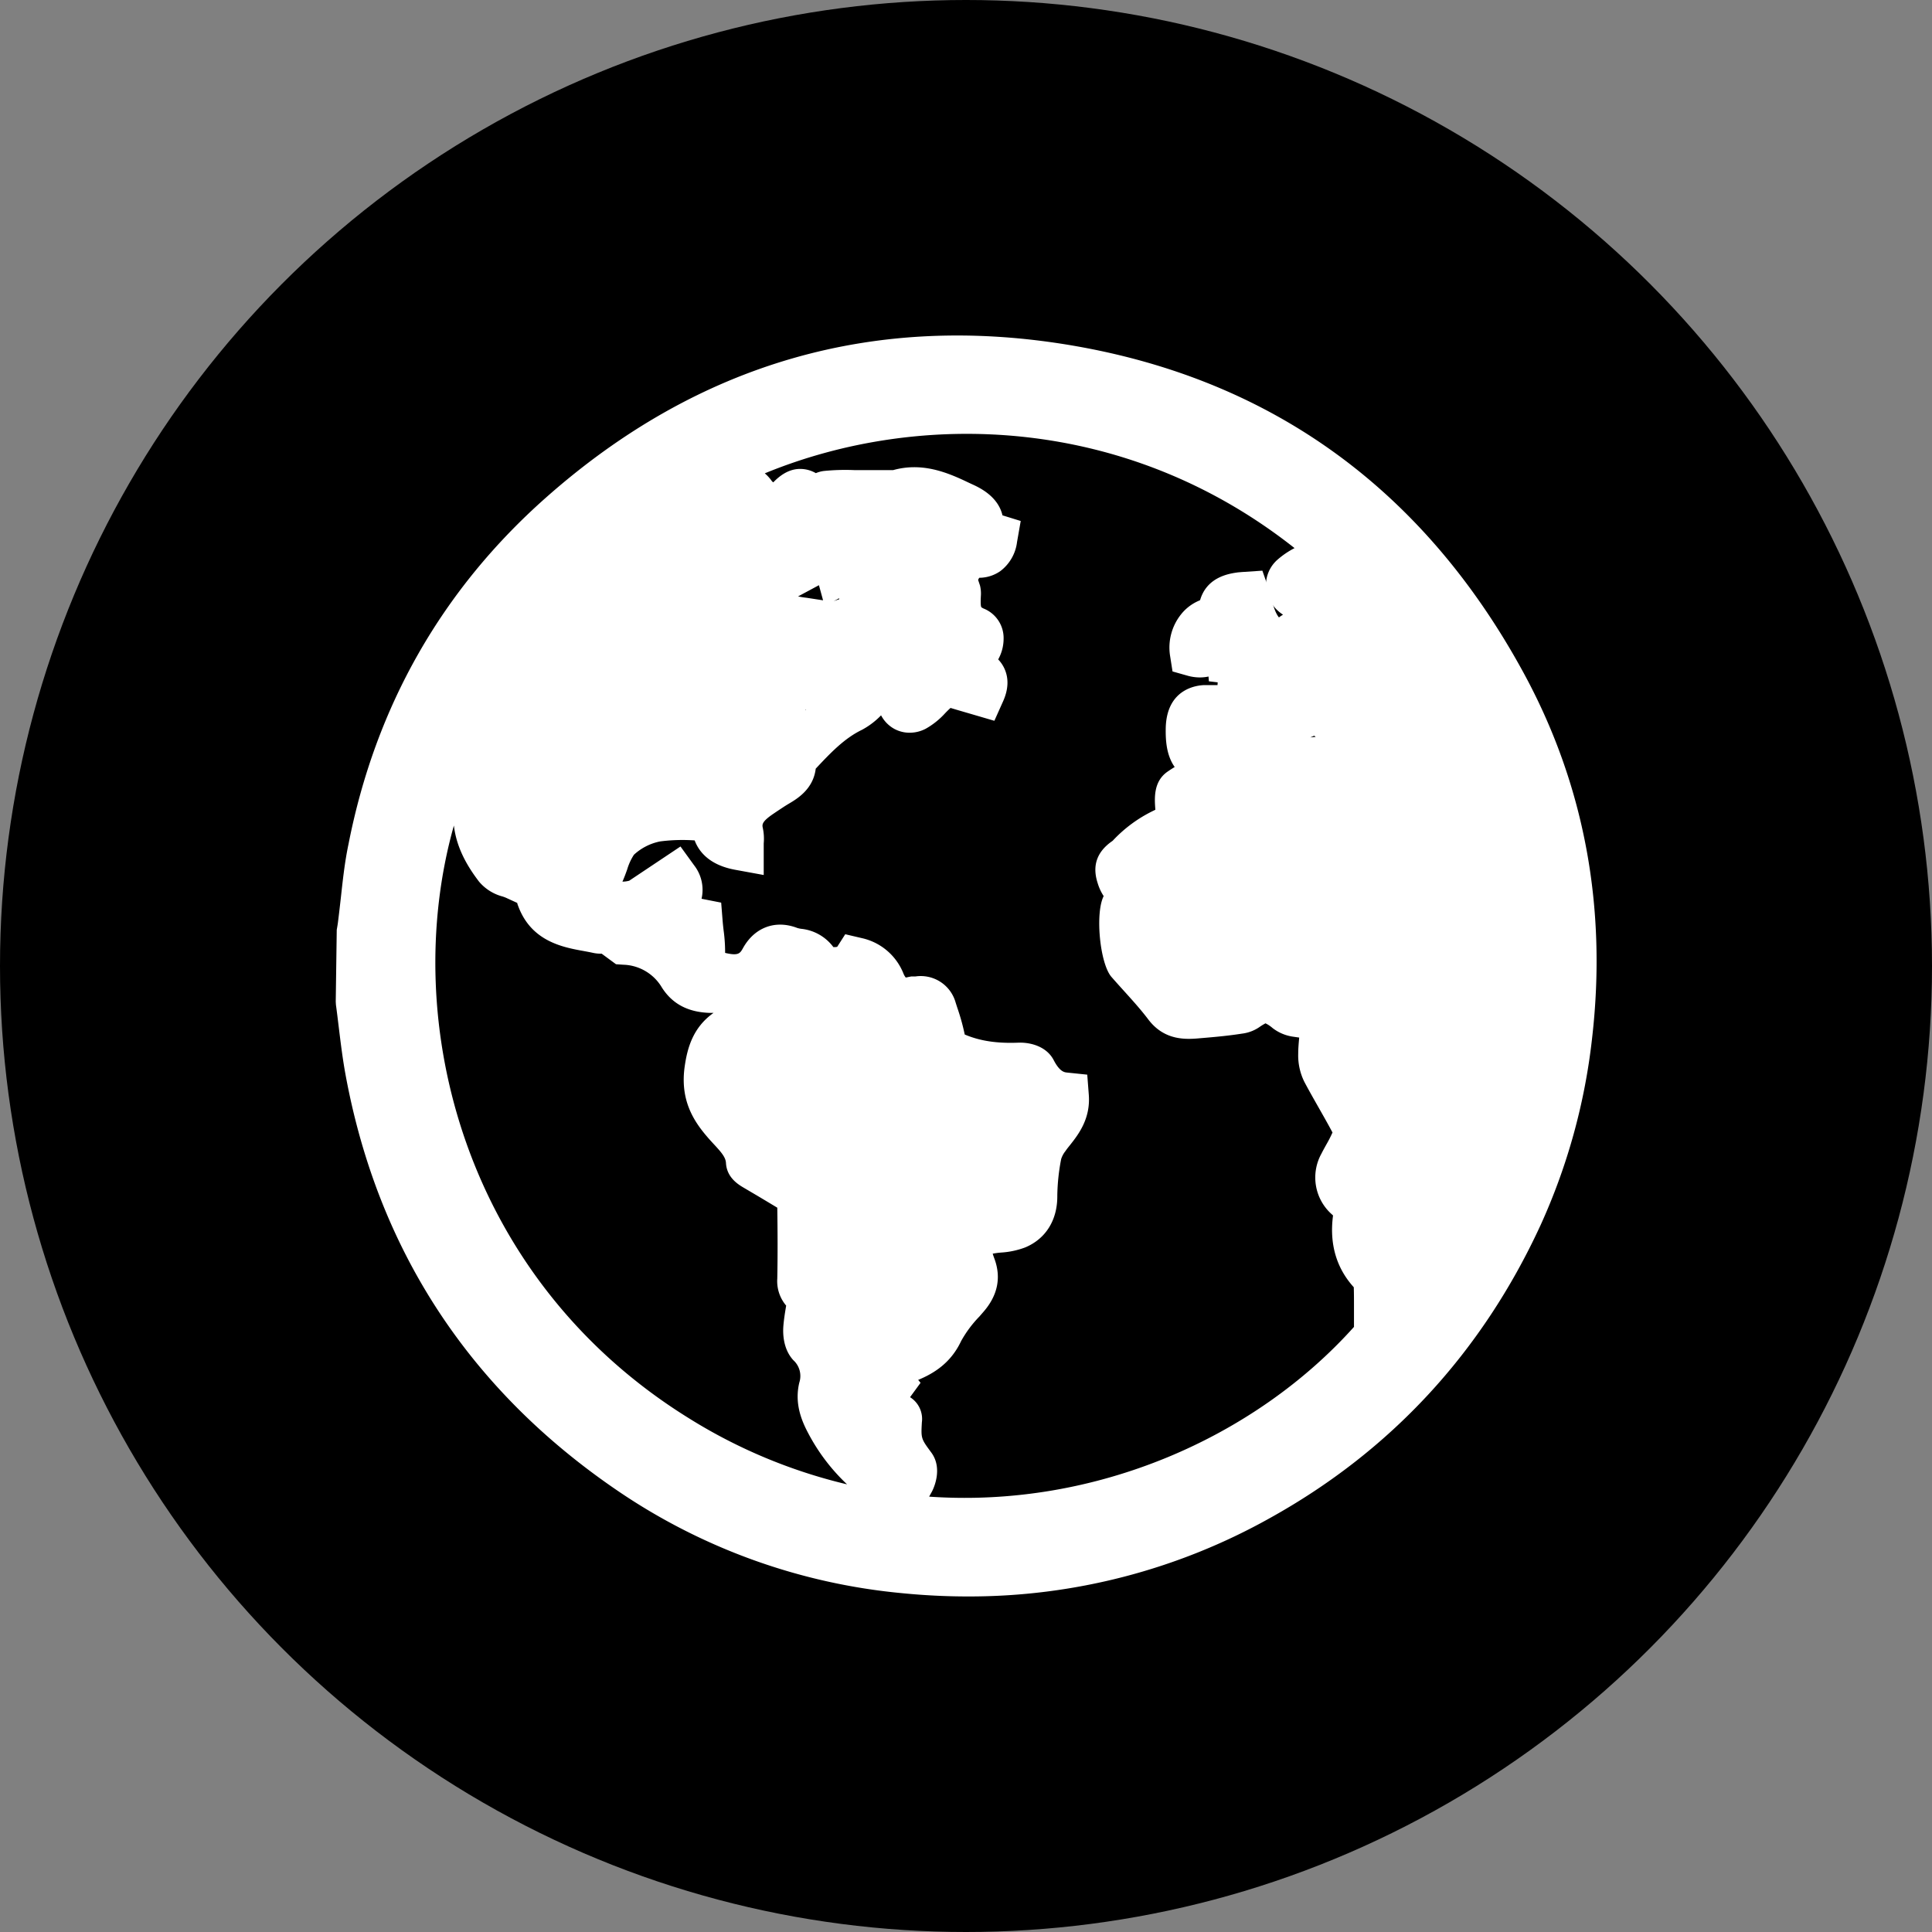
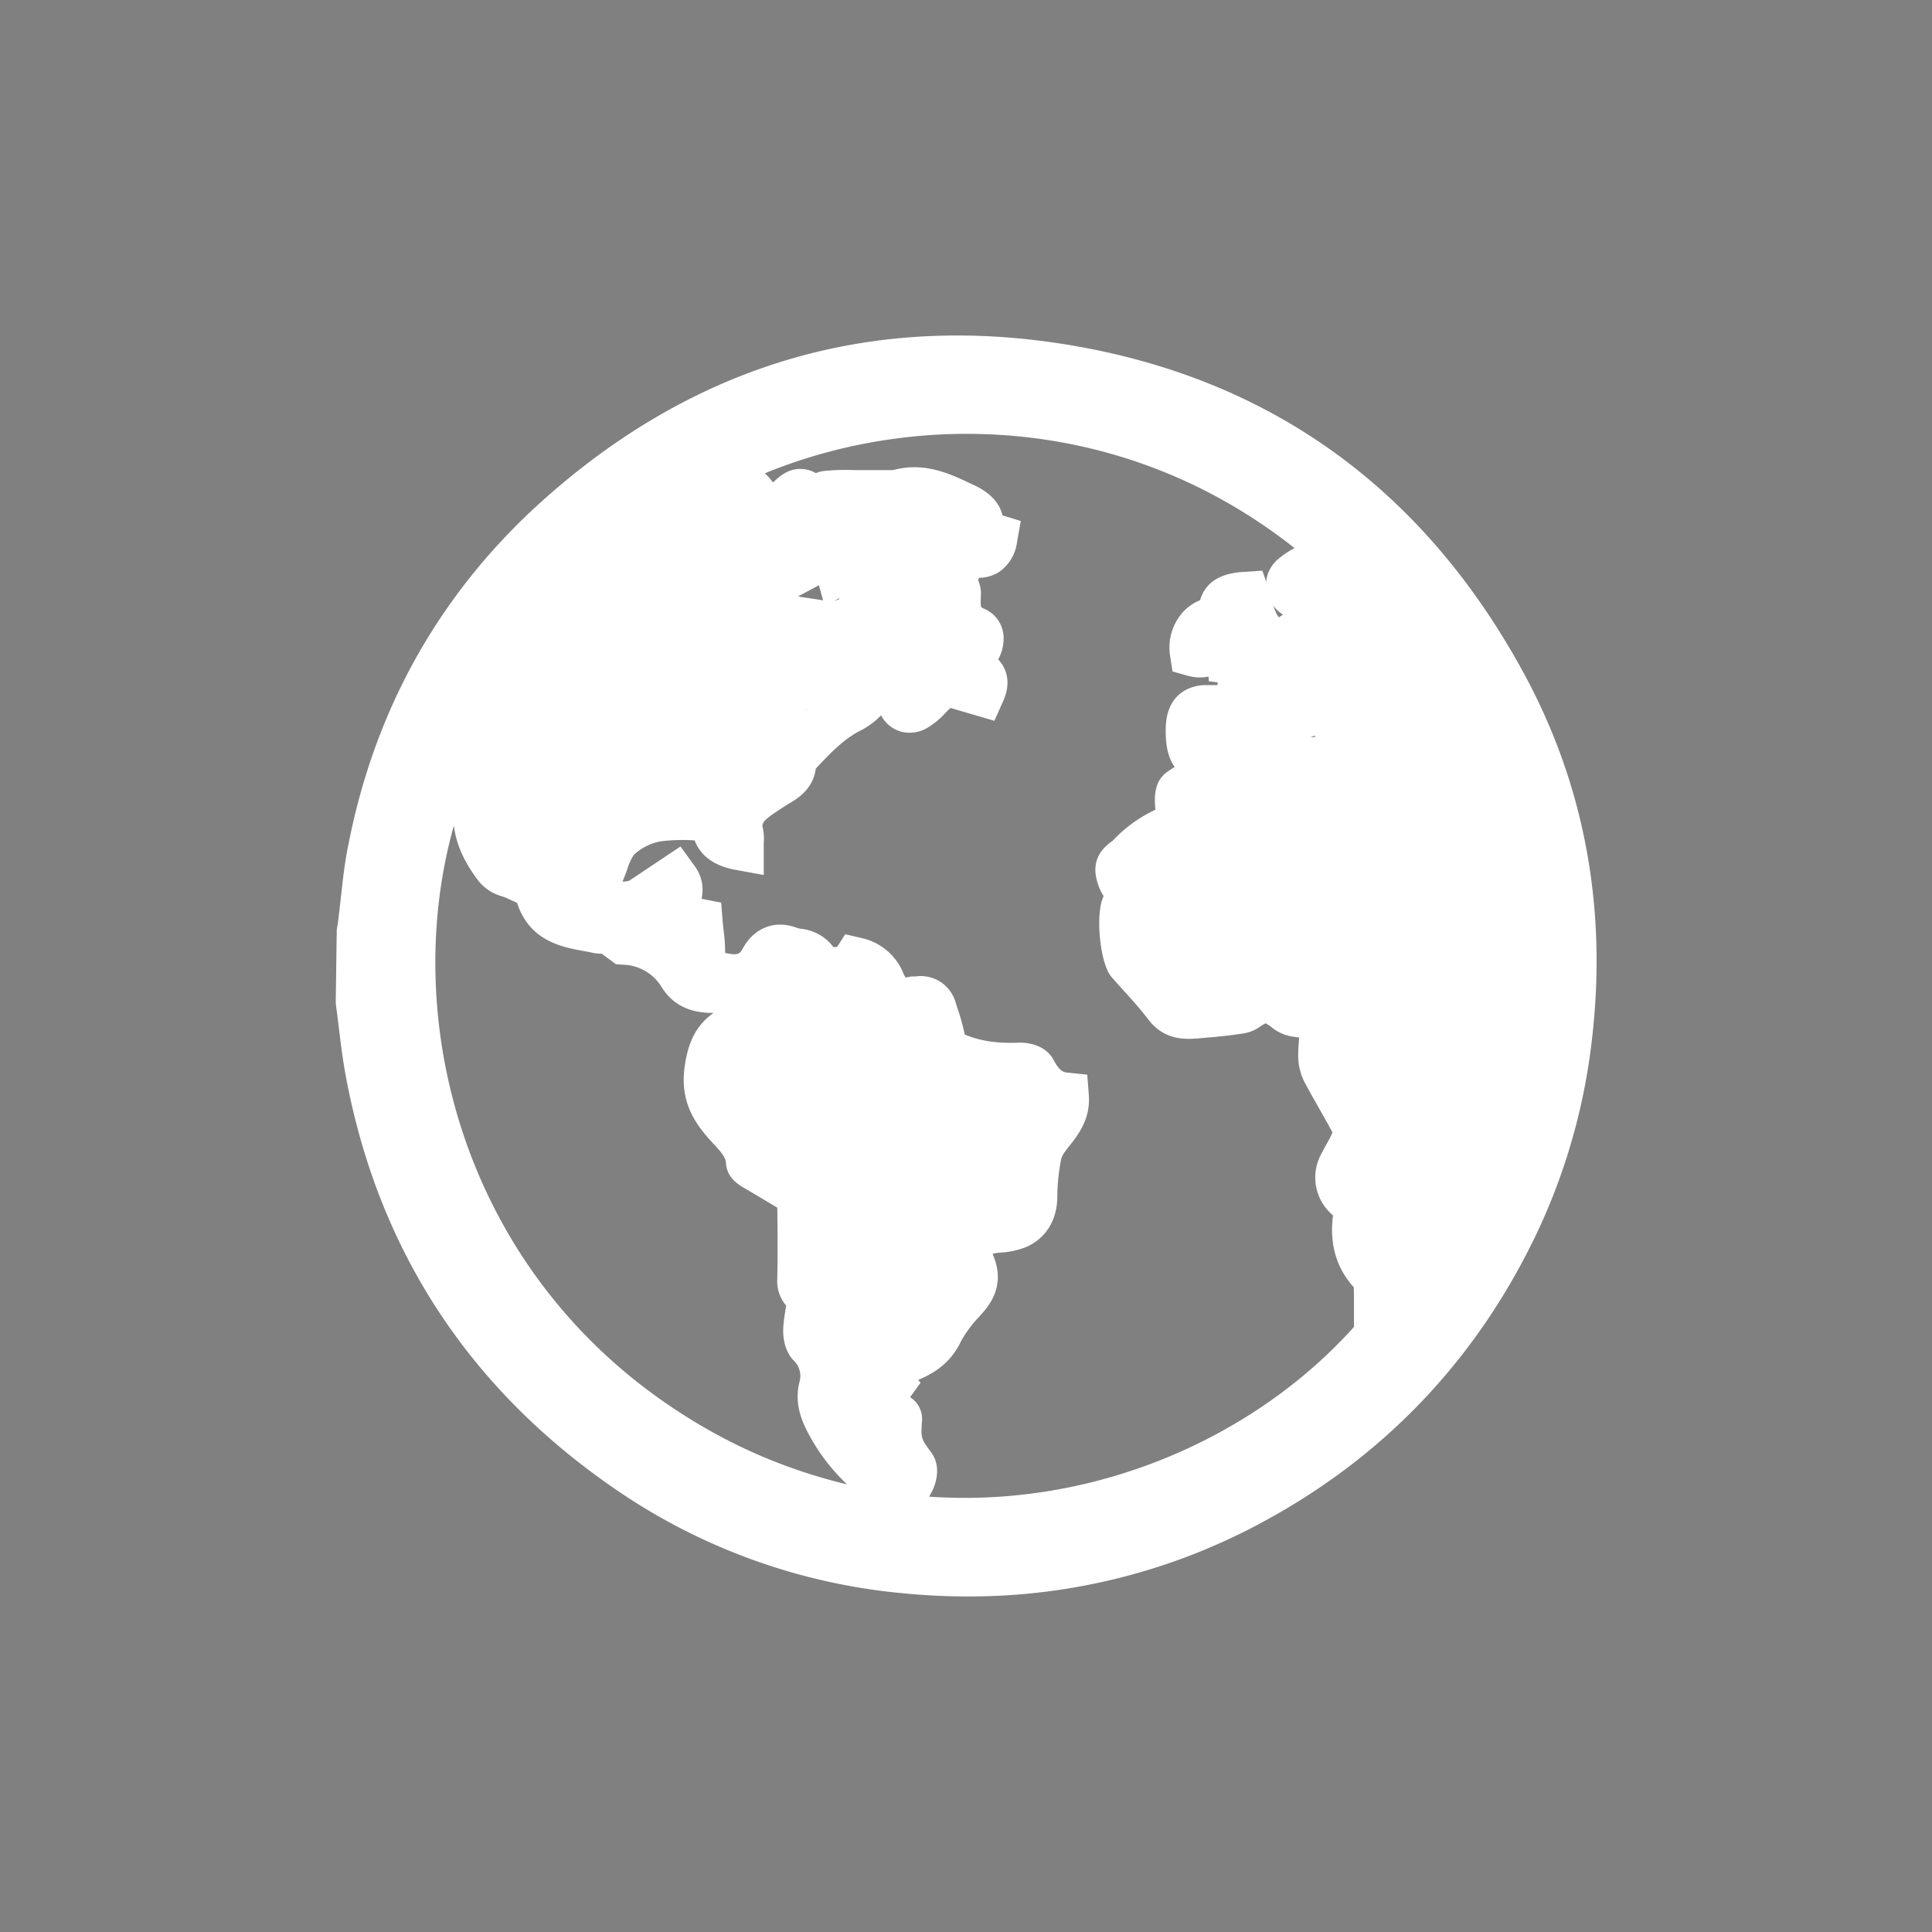
<svg xmlns="http://www.w3.org/2000/svg" data-name="Layer 1" id="Layer_1" viewBox="0 0 500 500">
  <rect x="0" y="0" width="500" height="500" fill="#808080" stroke="none" />
  <defs>
    <style>.cls-3{fill:#fff;}</style>
  </defs>
  <title />
-   <circle fill="#000" id="svg-web" cx="250" cy="250" r="250" />
  <path class="cls-3" d="M388.76,177.14c-24.31-44.69-61.58-72.78-112-81.49-49.61-8.58-93.78,4.48-131.44,37.83-26,23-42.37,52-49.09,86.2-1.29,6.59-1.78,13.33-2.65,20-.13,1-.33,2-.49,3v16.55c.8,5.94,1.36,11.93,2.44,17.81,8.1,44,30.89,78.51,67.79,103.63A150.1,150.1,0,0,0,234,406.09c32.37,3.2,63-2.9,91.52-18.71,30.44-16.88,52.85-41.33,67.4-72.93a152.06,152.06,0,0,0,12.79-46.39C409.47,236,404.13,205.4,388.76,177.14Zm-9.84,8,3,6.42-3.81.3v-6.54ZM350,160.85c4.29-1.31,6.07-4,4.7-8.72l.87,0,6.24,7c-1.1,3-2.62,5.18-6.37,4.49-1.58-.29-3.25,0-4.87-.14a2,2,0,0,1-1.48-1.1A1.81,1.81,0,0,1,350,160.85Zm-184.15-20,7.94-1.5c.52,4.36-.71,5-7.87,4.3a7.31,7.31,0,0,1-.26-1.31A9.36,9.36,0,0,1,165.83,140.82Zm8.45,7.23c-.31.82-.56,2.31-.94,2.34-2.36.22-4.75.11-7.13.11l-.14-1.29,7.46-1.91Zm198.52,59.86c-4.66-3.71-5.35-3.71-11.38-2.24l-.28,4.27-17.51-5.32v-8.11c-7,1.38-14-.08-20.51,3.5-2.2,1.22-5.68-.15-8.34.55a29.14,29.14,0,0,0-9.14,4.25c-.92.65-.51,3.45-.39,5.25.16,2.64-1.09,3.93-4.24,5.41a27.28,27.28,0,0,0-8.35,6.25c-1.28,1.37-3.72,1.76-2.83,4.48s.66,2.63,3.79,3.16c-.24,1.89.46,4.09-2.12,5.08a1,1,0,0,0-.44.38c-1,1.64-.07,12.35,1.25,13.86,3.29,3.77,6.8,7.36,9.81,11.34,2.4,3.19,5.45,2.62,8.78,2.35s6.43-.57,9.61-1.07a4.28,4.28,0,0,0,1.79-.61c4.22-2.95,6.78-2.86,10.94.49a5.32,5.32,0,0,0,2.46.94c2.3.36,4.62.57,7.3.88-.29,3.36-.69,6.56-.79,9.78a9,9,0,0,0,.88,4.29c2.47,4.69,5.26,9.21,7.7,13.91a5.22,5.22,0,0,1,.07,3.82,69.69,69.69,0,0,1-3.31,6.54,6.55,6.55,0,0,0,1.32,8.28,6,6,0,0,1,2.3,5.61c-.74,5.43.39,10.24,4.37,14.28a5.58,5.58,0,0,1,1,3.35c.15,2.43,0,4.87,0,7.41l4.18.33c-38.7,50.17-118.66,73.25-185.68,31.83-70.21-43.4-81.23-125.56-57.28-178.07a17.22,17.22,0,0,1,0,2.25c-.6,3.57.45,6,4.2,7.13.79.23,1.3,1.7,1.75,2.68a3.32,3.32,0,0,1,0,1.82c-1.11,6.25,1.53,11.39,5.08,16.08,1,1.26,3.15,1.58,4.77,2.34l1.1-.84c-.49-1.69-.59-3.66-1.55-5-3-4.29-5.2-8.73-4.7-14.37l2.34-.21c.26.29.5.43.51.58.21,6.93,4,12.23,7.93,17.46,1,1.33,1.42,2.44.45,4.11a4.83,4.83,0,0,0,.09,3.45c2.42,7.34,9.22,7.35,15.1,8.67,1.31.29,2.89-.79,4.37-1.09a5.11,5.11,0,0,1,1.85.43l-.26,3.05c.35.22.59.5.85.52a18.15,18.15,0,0,1,14.81,8.81c1.71,2.67,4.12,3.53,7.2,3.65,6.91.26,7,.37,7.39,7.24a4.28,4.28,0,0,1-1.64,3.37c-4.2,2.33-5.45,5.59-6.15,10.42-.82,5.7,1,9.35,4.38,13.27,2.65,3.08,6.1,5.85,6.36,10.51,0,.51,1,1,1.65,1.42,3.54,2.12,7.17,4.11,10.62,6.37.69.46,1,1.92,1,2.93.09,6.54.12,13.08,0,19.61,0,2,.35,3.42,3,3.51-.53,3.2-1.17,6.16-1.43,9.16-.12,1.35.09,3.19.92,4.09a11.7,11.7,0,0,1,3,11.47c-.74,3.1.23,5.85,1.74,8.69a44,44,0,0,0,11.08,13.61c3.17,2.6,6.58,1.35,9.9,1.54.16,0,1-2.52.57-3.13-4.17-5.66-4.23-5.61-3.88-12.18,0-.4,0-.81,0-.78L226,364l4.28-5.88a8.56,8.56,0,0,0-.86-1c-1.06-.71-2.12-1.41-3.19-2.11a40.16,40.16,0,0,1,3.73-1.75c5.12-1.81,10.39-3.05,13.1-8.84,1.57-3.34,4.3-6.19,6.76-9,2-2.28,2.75-4.44,1.65-7.43-.93-2.53-1.85-5.41.53-7.75a7.38,7.38,0,0,1,3.37-1.79c2.48-.57,5.22-.37,7.52-1.32,3.1-1.28,4.5-3.93,4.46-7.56a58.52,58.52,0,0,1,1.11-10.64,12,12,0,0,1,2.14-4.55c2.19-3.13,5.29-5.76,4.92-10.53-4.06-.42-6.57-3-8.44-6.64-.37-.72-2.07-1.11-3.13-1.07-6.18.27-12.15-.36-17.83-3.08a3.7,3.7,0,0,1-2.47-3.27,57,57,0,0,0-2.31-8.38,3.17,3.17,0,0,0-4-2.41c-.39.07-.83-.07-1.22,0-4,.79-6.51-.92-8.1-4.56a9,9,0,0,0-6.43-5.58c-2.06,3.23-8.85,3.48-10.94.14-1.67-2.67-4.39-2.11-6.67-3-2.94-1.13-4.9-.1-6.31,2.4-2.73,4.83-6.57,5.49-11.77,4.25-3.41-.81-4.87-1.75-4.61-5.37.19-2.71-.35-5.47-.58-8.41l-7.9-1.49c.35-3.27,4.56-5.76,1.68-9.74q-4.41,2.93-8.82,5.85c-1.77,1.17-7.7,1.44-8.67,0-1.5-2.2-3.25-4.56-1.87-7.58s2.16-7,4.47-9.23a20.19,20.19,0,0,1,10.07-5.12c4.94-.85,10.14-.21,15.75-.21-1.05,4.69,1.45,6.74,5.87,7.56a15,15,0,0,0,0-3.18c-1.11-4.93,1.6-7.83,5.23-10.3,1.43-1,2.85-2,4.34-2.86,2.15-1.28,4.19-2.54,4-5.57,0-.58.56-1.29,1-1.79,4.31-4.6,8.52-9.23,14.43-12.07,2.43-1.16,4.19-3.83,6.08-6s3.67-2.69,5.85-.34l2.25-2.67a12.25,12.25,0,0,1-3-.91c-.7-.44-1.61-1.38-1.55-2s1.09-2.07,1.66-2c1.49,0,3.32.28,4.37,1.18,1.9,1.64,5.79,1.89,7.68.1.55-.52,1.56-.56,2.36-.82-.11,1,.12,2.23-.39,2.89-2,2.54-1.79,3.38,1.31,4.35,2.29.71,4.61,1.36,6.89,2,1.29-2.86.45-4.34-2.12-5.07a4.12,4.12,0,0,1-1.36-.71c-.77-.59-1.5-1.24-2.24-1.87a16,16,0,0,1,2.62-1.67c2.53-1,3.76-5.4,1.54-6.32-4.73-1.94-5-5.58-4.72-9.69a3.69,3.69,0,0,0-.12-.91c0-.08-.11-.14-.4-.47-1.43.67-2.94,1.46-4.51,2.09s-3.14,1.06-5.24,1.76l.56-6.88c-3.21-.78-6.23-1.63-9.31-2.23-1.75-.34-4.93,2.54-5,4.4a33.51,33.51,0,0,0,0,5.2c.25,2.31-.43,3.74-2.86,4.07-3.53.48-5.92,2.28-6.92,5.85-.55,1.94-1.89,2.77-4.17,2.07V161.1a40.26,40.26,0,0,1-5.17-.89,15.83,15.83,0,0,1-4.91-2.2,4.36,4.36,0,0,1,.57-7.28c5.13-2.82,10.31-5.56,15.84-8.53l1.46,5.36,6.63-3.63-1.11-2c2.65-1.75,4.72-3.69,7.18-4.6a28.94,28.94,0,0,1,9.41-1.81c1.49,0,3,1.76,5.06,3.08l-10.92,6.06,13.53,3.25a9.68,9.68,0,0,0,1-2c.46-2.2,1.76-3,3.93-2.66,3.08.55,4.43-1.07,4.94-4l-4-1.23c1.62-4.89-1.9-5.88-5.21-7.47-5-2.38-9.89-4.37-15.46-2.65a43.18,43.18,0,0,0-6.43,2.62c-.49.24-.73,1.36-.75,2.08,0,1.5.12,3,.25,5.38-2.23-.88-4.8-1.08-5.54-2.34-2.16-3.71,2.52-4.55,4-7.64a80.76,80.76,0,0,0-9.88.14c-1.18.15-2.17,1.83-3.75,3.27l3.79,1.09c.54,2.51-.33,3.74-3,3.74-1.63,0-3.47-.26-4.3,2-.18.48-1.79.56-2.75.6-1.92.09-3.84,0-6,0l-.6-4.87c5,.73,9.07-.72,11.61-5.27-1.36-1.52-2.57-1.42-4.14.17-3.23,3.28-7.62,2.83-10.27-.83-1.93-2.66-8-3.93-10.82-2.08a32.66,32.66,0,0,0-6.62,5.66h3.8c3.6,0,4.08.8,2.51,3.87,2.56,1.69,7-1.79,8.7,3.39H183l.26-.94c-5-3-10.42-4.91-16.79-4.62,45.41-35.09,122.41-40.76,178.72,9-1.6,1.24-3,2.46-4.57,3.5-1.91,1.28-4.16,2.13-5.83,3.64-1.92,1.74-.79,3.75,1.48,5,1.63.87,2.61,3,4.2,4.88l5.23-1.81,1,6.41c-3,0-5.91.06-8.78,0a5.17,5.17,0,0,0-5.08,3.2,9.23,9.23,0,0,1-8.61,5.62c-.86,0-2,1.35-2.43,2.33a15.37,15.37,0,0,0-.67,4l3,1.21-.76,3.3c-4,0-7.75,0-11.53,0-3.35,0-3.88,2.59-3.92,5.08,0,2,0,4.31,1,6,.79,1.4,2.86,2.13,4.43,3,.47.26,1.2.06,1.81.06,4.69,0,9.66.87,11.5-5.5.5-1.73,2.39-3,3.41-4.66,1.39-2.22,3-3.47,5.74-2.43a3.28,3.28,0,0,0,2.38-.74,32.45,32.45,0,0,0,3.07-2.71c2.33,5.56,8.29,6.58,12,10.5-.7,3.16-3.55,1-5.3,2,.54,2.53,2.52,3.06,4.56,2.77s3.86-1.16,3.41-4c-.14-.91.56-1.95.94-3.15-3.23-3.26-10-3.45-9.63-10.53,1.91.1,4.3-.45,5.84.45,2.58,1.51,4.65,3.92,6.87,6,.3.29.27,1,.34,1.46.74,5.3,1.28,6.23,5.67,9.66,1.87-3.06.34-8.17,5.94-9.28.15,1.13.34,2.28.45,3.43.41,4.58,3.06,7.21,7.58,6.76a5,5,0,0,1,5.37,4A78.81,78.81,0,0,0,388,210C382.58,209.22,377.51,211.65,372.81,207.91ZM178.68,164l7.14-1.28c-.1,3.95-.92,6.18-4.66,6.25Zm19.4,19.56v-4.09h4.21C203.05,182.48,202,183.5,198.08,183.53Zm-2.84,6.15c.6-3.8,3.55-3.9,6.12-4.69C202.2,189.2,200.84,190.26,195.23,189.68Zm3.27-11.33-11.27-.61c1.09-3.38,4.9-5.1,9-4.2C198.14,173.94,199.26,175.53,198.51,178.34Zm-3.66,1.34-5.6,7.83c-2.61-.23-2.86-1.6-2.31-3.6C187.83,180.65,190.41,179.09,194.85,179.69Zm9.7,2.92c6.18,1.45,5.69,1.74,5,4C205.43,187.82,203.09,185.89,204.55,182.61Z" />
  <path class="cls-3" d="M250.43,413.16q-8.42,0-17-.85a156.61,156.61,0,0,1-73.58-26.5c-38.38-26.12-62.07-62.35-70.42-107.65-.76-4.14-1.27-8.32-1.78-12.5-.23-1.87-.45-3.74-.71-5.61l-.05-.84.26-18.57c.1-.59.21-1.18.29-1.77.27-2.11.51-4.22.75-6.34.51-4.59,1-9.33,2-14.06,7-35.69,24.2-65.87,51.08-89.67,39.44-34.94,85.41-48.15,136.65-39.31,51.52,8.91,90.69,37.4,116.4,84.67h0c15.68,28.83,21.64,60.67,17.7,94.62a159.17,159.17,0,0,1-13.32,48.28c-15.16,32.92-38.72,58.42-70,75.79A159.16,159.16,0,0,1,250.43,413.16ZM99.37,258.8c.24,1.78.45,3.56.67,5.35.48,3.93,1,7.86,1.67,11.74,7.72,41.9,29.64,75.41,65.16,99.59a144.28,144.28,0,0,0,67.77,24.38c31.28,3.09,60.82-3,87.88-18,28.95-16.05,50.74-39.64,64.76-70.08a146.73,146.73,0,0,0,12.26-44.49c2.87-24.78.06-48.3-8.38-70.18l-.92.07a11.46,11.46,0,0,1,1.17,3.17,31.75,31.75,0,0,0,1.42,4.41c.36,1,.74,2,1.12,3.14l3.23,9.55-10-1.35a22.18,22.18,0,0,0-4.21,0c-3.85.23-9.08.58-14.06-3.38-.65-.52-1.19-.93-1.61-1.23l-.44,6.65-29.48-8.95v-5.8l-.95,0c-4,.2-7.38.38-10.29,2s-5.79,1.35-7.95,1.2a10.78,10.78,0,0,0-1.86-.06,23,23,0,0,0-4.93,2,.1.1,0,0,1,0,0l.08,1.07c.46,7.56-5.56,10.39-7.83,11.45a19.36,19.36,0,0,0-4.36,2.85l1.28.22-.77,6c0,1.87-.1,5.59-2.94,8.22a37.58,37.58,0,0,0,.75,6.88c.81.91,1.62,1.81,2.44,2.72,2.37,2.61,4.81,5.32,7,8.28a9.74,9.74,0,0,0,2.46,0l.81-.07c3-.25,6-.52,9-1,6.1-4,11.5-3.75,17.37.79,1.58.24,3,.4,4.6.58l8.45,1-.8,9c-.21,2.18-.42,4.3-.49,6.43a3.21,3.21,0,0,0,.17,1.2c1.14,2.15,2.36,4.29,3.57,6.43,1.41,2.48,2.83,5,4.14,7.5a11.41,11.41,0,0,1,.37,8.92,42.31,42.31,0,0,1-2.54,5.21c-.35.64-.71,1.29-1,1.94a1.57,1.57,0,0,0-.22.67c3.61,3.29,5,7,4.47,11.24-.53,3.87.28,6.66,2.63,9.05,1.7,1.72,2.62,4.11,2.83,7.33,0,.68.07,1.35.08,2l9.9.79-7,9.12c-39.33,51-122.61,77.39-193.91,33.33-70.56-43.62-85.75-128.81-59.68-186l9.42-20.67a148.76,148.76,0,0,0-19.21,49.76c-.83,4.21-1.31,8.49-1.81,13-.25,2.2-.49,4.39-.78,6.58-.1.78-.24,1.56-.37,2.33l-.07.38ZM240.46,387.33c43.19,3,84.39-15.41,109.95-43.93l0-5.38c0-1.6,0-3.17-.05-4.73,0-.06,0-.11,0-.15-4.54-5-6.34-11.28-5.37-18.58l-.31-.29A12.74,12.74,0,0,1,342,298.54c.39-.78.81-1.53,1.23-2.29a34.16,34.16,0,0,0,1.62-3.16c-1.12-2.11-2.31-4.2-3.49-6.28-1.28-2.26-2.57-4.51-3.78-6.8a15.35,15.35,0,0,1-1.6-7.4c0-1.36.13-2.72.25-4.09l-1.46-.21a11.27,11.27,0,0,1-5.44-2.26,8,8,0,0,0-1.84-1.22c0,.05-.54.26-1.59,1a10.06,10.06,0,0,1-4.46,1.67c-3.28.52-6.65.84-10,1.12l-.71.06c-3.47.31-9.26.84-13.57-4.87-1.9-2.52-4.06-4.9-6.34-7.43-1.07-1.18-2.14-2.37-3.19-3.57-3-3.48-4.24-16.53-2-20.9a12.78,12.78,0,0,1-1.54-3.31c-1.1-3.36-1.18-7.57,3.86-11a35.44,35.44,0,0,1,10.48-7.75l.58-.29c-.23-2.91-.54-7.24,3.08-9.81.62-.43,1.26-.85,1.92-1.25-.19-.26-.36-.54-.53-.82-1.65-2.92-1.83-6.26-1.79-9.14.18-10.56,8.43-11.21,10.08-11.24,1.11,0,2.21,0,3.33,0v-.12a13.75,13.75,0,0,1,1.08-4.76c1.23-2.68,4-5.85,7.93-6,1.67-.05,2.38-.53,3.18-2.14a12.06,12.06,0,0,1,4.76-5.2,9.64,9.64,0,0,1-4.37-6.73,8.73,8.73,0,0,1,3-7.56,21.71,21.71,0,0,1,4.35-2.94c-43.44-34.33-96.9-35.88-137.1-19.35a10.87,10.87,0,0,1,1.72,1.86,1.62,1.62,0,0,0,.48.47c2.38-2.48,4.77-3.54,7.16-3.47a8.08,8.08,0,0,1,3.85,1.09,7.76,7.76,0,0,1,2.06-.56,55.81,55.81,0,0,1,7.83-.23c.93,0,1.88,0,2.86,0h7.27c7.46-2.07,13.9.55,19.36,3.17l.92.43c2,.9,6.83,3.14,8,8.11l4.72,1.46-.95,5.43a11.11,11.11,0,0,1-4.35,7.56,9.64,9.64,0,0,1-5.44,1.71l-.29.53.5,1.5a8.67,8.67,0,0,1,.23,2.47c-.14,2.34,0,3,.13,3.13h0a3,3,0,0,0,.74.4,8.22,8.22,0,0,1,5,7.87,11,11,0,0,1-1.4,5.23,8.47,8.47,0,0,1,1.59,2.32c1.19,2.55,1.07,5.43-.34,8.56l-2.24,5-7.42-2.17c-1.59-.46-3.2-.93-4.79-1.42-1.29-.4-4.47-1.39-6.07-4.31l-6.51,7.72-2.91-3.14a20,20,0,0,1-6.53,5.64c-4.59,2.2-8.18,6-12,10.07-.64,5.32-4.83,7.81-7,9.09-1.06.63-2.08,1.33-3.1,2l-.93.63c-3,2.05-2.87,2.76-2.64,3.75a13.37,13.37,0,0,1,.21,3.87l0,8.18-7.38-1.35c-4.37-.8-7.54-2.65-9.42-5.49a10.55,10.55,0,0,1-1.07-2.11,45.14,45.14,0,0,0-8.94.26,14,14,0,0,0-6.78,3.45,14.52,14.52,0,0,0-1.75,3.82c-.38,1.07-.78,2.13-1.22,3.14l0,0a7.11,7.11,0,0,0,1.75-.24l13.27-8.86,3.52,4.86a10.34,10.34,0,0,1,1.93,8.67l5.08,1,.38,4.77c.07.84.16,1.67.26,2.49a41.83,41.83,0,0,1,.38,5.75c3.49.82,3.86.13,4.66-1.3,3-5.34,8.38-7.31,14-5.16a6.26,6.26,0,0,0,1.06.23,11.86,11.86,0,0,1,8.29,4.72,3,3,0,0,0,1-.07l2.08-3.25,4.27,1a15.1,15.1,0,0,1,10.8,9.19,4.23,4.23,0,0,0,.57,1c.05,0,.26,0,.59-.1l.84-.16,1.06,0a9.37,9.37,0,0,1,10.44,6.76l.44,1.37a55.85,55.85,0,0,1,1.91,6.89c4,1.7,8.44,2.34,14,2.11,3.09-.09,7.17,1,9,4.47,1.59,3.08,2.8,3.2,3.52,3.27l5.19.54.4,5.2c.48,6.23-2.72,10.31-4.84,13-.41.52-.82,1-1.2,1.58a6.28,6.28,0,0,0-1.11,2.06,53,53,0,0,0-1,9.48c.06,6.31-3,11.19-8.33,13.4a21.36,21.36,0,0,1-6.22,1.32,19.62,19.62,0,0,0-2.17.29c.15.49.35,1.06.45,1.31,1.79,4.86.85,9.46-2.78,13.67l-1.11,1.28a30.06,30.06,0,0,0-4.72,6.33c-2.65,5.66-7,8.37-11.13,10.08l.62.75-2.72,3.72.14.09a6.65,6.65,0,0,1,2.92,6.41c-.23,4.21-.23,4.21,2.45,7.84,3.24,4.42.2,10,.17,10.06Zm-123-173.66c-14.36,51,2.87,117.56,61,153.48a136.8,136.8,0,0,0,40.76,17,50.37,50.37,0,0,1-10.06-13.25c-1.75-3.29-3.58-7.74-2.3-13.09A5.52,5.52,0,0,0,205.3,352c-2.75-3-2.7-7.2-2.56-8.89s.42-3.45.72-5.22a9.76,9.76,0,0,1-2.3-7c.12-6.12.09-12.23,0-18.34-1.65-1-3.33-2-5-3l-3.6-2.12c-1.45-.85-4.47-2.64-4.68-6.45-.08-1.49-1.21-2.79-3.21-4.94-.56-.61-1.12-1.21-1.64-1.83-3.58-4.16-7.07-9.59-5.83-18.23.69-4.79,2.14-10.08,7.47-13.85l-1.12,0c-5.55-.21-9.55-2.34-12.23-6.52a12,12,0,0,0-10-5.94l-1.9-.13-3.71-2.73a9.42,9.42,0,0,1-2.14-.19c-.85-.19-1.69-.34-2.54-.5-5.55-1-13.94-2.58-17.16-12.31l0-.13-2.81-1.29a10,10,0,0,0-1-.38,11.94,11.94,0,0,1-6.09-3.85C121.32,224.69,118.18,219.79,117.47,213.67ZM222.93,369.48a36.88,36.88,0,0,0,3.13,3.83c-.07-.73-.1-1.52-.09-2.4ZM219.46,358a21.49,21.49,0,0,1-.47,2.68,3.61,3.61,0,0,0,.19,2.11l2.45-3.36Zm-4.28-13.7a18.38,18.38,0,0,1,3.85,7.21l5.52-2.66a27.3,27.3,0,0,1,3.36-1.51l1.63-.57c4.44-1.51,6.63-2.36,7.88-5a40.15,40.15,0,0,1,6.64-9.27l1-1.2a3.59,3.59,0,0,0,.65-.92c-1.05-2.76-3.49-9.38,1.88-14.64a13.72,13.72,0,0,1,6.34-3.41,30,30,0,0,1,3.84-.57,12.68,12.68,0,0,0,2.71-.45c.3-.12.61-.25.6-1.72a64.07,64.07,0,0,1,1.2-11.78,17.77,17.77,0,0,1,3.18-7.06c.51-.72,1-1.42,1.6-2.12l.83-1.08a18,18,0,0,1-5-5.18c-7.53.21-13.75-1-19.47-3.72a9.86,9.86,0,0,1-5.95-7.95,35.92,35.92,0,0,0-1.43-5.4c-6.17.71-11.07-2.33-13.71-8.4a4.87,4.87,0,0,0-.29-.59,13.6,13.6,0,0,1-6.14,1.3,12.35,12.35,0,0,1-10.17-4.83l-.63-.11a23.1,23.1,0,0,1-2.33-.53,15.55,15.55,0,0,1-6,5.7,34.25,34.25,0,0,1,.58,4.89c.18,3.05-1.46,7.32-4.85,9.2-1.62.9-2.4,1.72-3,5.84-.47,3.25.19,5.11,2.94,8.31.43.5.89,1,1.35,1.49,2.14,2.31,4.93,5.33,6,9.69l2.55,1.5c2.49,1.45,5,2.89,7.38,4.47,3.38,2.23,3.81,6.38,3.83,8.05.08,5.76.11,11.51,0,17.24l3.61.31-1.24,9.54c-.36,2-.71,3.9-.88,5.83A.26.26,0,0,1,215.18,344.33Zm135.93-10.4v0ZM200.36,300.32v0Zm61.2-20.27,0,0Zm-76.64-16.67a.93.93,0,0,0,0,.1S184.92,263.42,184.92,263.38Zm50.5-.12v0Zm101.75-6.95h0Zm-18.41-.76-.05,0ZM145.88,230.07c.58,1.53,1.4,2.27,3.67,2.91a11.35,11.35,0,0,1,0-9.63c.38-.82.69-1.7,1-2.58,1-2.67,2.17-6,4.8-8.53a26.45,26.45,0,0,1,13.35-6.79,58.54,58.54,0,0,1,12-.42c1.57.05,3.18.12,4.82.12h2.18a22.14,22.14,0,0,1,5.38-4.84l.89-.6c1.24-.85,2.48-1.69,3.76-2.46.25-.15.63-.37.94-.57,0-.21,0-.42.05-.61a23,23,0,0,1-4.11-.16l-6.56-.68.24-1.51a8.69,8.69,0,0,1-6.38-3.58,8.55,8.55,0,0,1-1.27-6.51l-1.82-.1,2.5-7.71c.07-.21.14-.42.22-.62h-.24l-3.94.07-8-16,22.2-4a10.38,10.38,0,0,1,0-1.48,10.59,10.59,0,0,1,5.48-8.57l.31-.17H180.18l.63.63-.68,4.49h0c-1.17,4.16-3.25,6.18-6.3,6.42-1.91.17-3.92.15-5.91.14H160.6l-1.32-12.24.38-.1a9.31,9.31,0,0,1-.27-1.95,11.7,11.7,0,0,1,.2-2.27l.06-.35-12.66.59,15.66-12.1c45.57-35.21,126.48-43.94,186.68,9.24l5.66,5-4.5,3.48,6.88-.29,2.84,2.2,8.44,9.52c-23.09-30.29-54.25-49-93-55.67-47.31-8.2-89.77,4.05-126.23,36.35a147.78,147.78,0,0,0-25.38,29l0,28.05a12,12,0,0,1-.11,2.44l0,.13a8.6,8.6,0,0,1,3.44,2.45l6-.54,2.09,2.34a6.32,6.32,0,0,1,2.1,4.5c.15,4.87,2.87,8.85,6.69,14C147.1,224.24,146.88,227.59,145.88,230.07Zm-.69,1.42,0,0Zm143.74-2.72.28-.13A1.84,1.84,0,0,0,288.94,228.77Zm-77.81-32.16s0,0,0,0S211.13,196.63,211.13,196.61ZM385,183.4l4.42,9.45Q387.39,188.08,385,183.4Zm-68.66,8.73h0Zm-1.23-.73,1.61,0a14.73,14.73,0,0,0,3.59-.17s.14-.28.3-.84c.07-.23.14-.45.22-.67h-6.69a11.3,11.3,0,0,0,.09,1.3l.71.35C315,191.5,315.05,191.4,315.11,191.4Zm25-1c-.32.15-.67.31-1,.44l1.39-.14Zm38.84-5,0-.18ZM208.4,183.67l.06.15c.46-.42.93-.82,1.41-1.21a3.82,3.82,0,0,0-.21-.34,4,4,0,0,0-.9-.93A9,9,0,0,1,208.4,183.67Zm142-10.78a11.19,11.19,0,0,1,5.8,1.39,32.54,32.54,0,0,1,6.49,5.4l1.51,1.48a7,7,0,0,1,1.58,2.27,12.31,12.31,0,0,1,4.87-2l1.18-.24v-.83l9.79-2.16,2.74,4.07c-.37-.71-.74-1.41-1.13-2.11h0a176.4,176.4,0,0,0-14.35-22.32l-1.25,3.45c-3.23,9-9.76,9.19-13.39,8.51a2,2,0,0,0-.32,0l.05.35H344c-1.94,0-3.82,0-5.71,0a16,16,0,0,1-7.13,7.21l-.38,1.67a10.3,10.3,0,0,1,4.55-.42L336,178l5.34-4.85,0-.48.47,0,1.78-1.61.73,1.73,3.25.16a8.42,8.42,0,0,0,1.23,0C349.28,172.91,349.83,172.89,350.43,172.89ZM208.12,177a13,13,0,0,1,5.73,2.64,35.55,35.55,0,0,1,3.79-2.12,14.11,14.11,0,0,0,2.68-2.79c.48-.57.95-1.14,1.43-1.68a14.28,14.28,0,0,1,2-1.85c0-.16,0-.34,0-.51.27-2.93,2.76-7,6.7-7.64l.74-9.08-1.5-.36a17,17,0,0,0,.07,2.3c.63,5.88-2.6,10.16-8.24,10.93-1.42.19-1.51.51-1.74,1.34a9.19,9.19,0,0,1-4.44,5.82,9.53,9.53,0,0,1-7.6.53l-.24-.07ZM194,167a16.52,16.52,0,0,1,3.54.39,9.32,9.32,0,0,1,5.74,3.75v-4.78l-.74-.2a21.58,21.58,0,0,1-6.87-3.2,10.44,10.44,0,0,1-3.53-4.75l-.12,4.62a19.47,19.47,0,0,1-.57,4.39A15.3,15.3,0,0,1,194,167ZM239.39,166l0,0Zm.59-.34.1.09A.1.1,0,0,0,240,165.62Zm-4.75-2.23a10.85,10.85,0,0,1,4.65,2.14,8.88,8.88,0,0,1,3.51-1.63,12.94,12.94,0,0,1-1.31-2.76l-1,.31Zm-18.05-8.61-1.46.79c.47-.2,1-.37,1.46-.52C217.18,155,217.17,154.88,217.17,154.79Zm-10.64-.47a21,21,0,0,0,2.18.35l4.29.66-1.07-3.91Zm20.8-1.17h0Zm115.39-1.35,0,0,4.84-1.67-.44-1.5c-1,.81-2,1.58-3.06,2.28C343.66,151.25,343.2,151.53,342.73,151.8Zm-113-.08h0Z" />
  <path class="cls-3" d="M319.54,161.39c1,.89,2,1.9,3.44,3.3-4.67,1.62-4.68,1.63-4.32,6,7.38.87,9.9.06,11.71-3.79-5.61-2.33-6.75-7.6-8-12.64-.64,0-.95,0-1.25.08-2.06.25-4.14.52-4.68,3.06S318.23,160.28,319.54,161.39Z" />
  <path class="cls-3" d="M323,177.27a43.68,43.68,0,0,1-5.06-.35l-5.08-.6-.41-5.1a14.73,14.73,0,0,1,.64-6.83,8.32,8.32,0,0,1-2.71-8.26c1.47-6.9,7.9-7.7,10-8l1.06-.09,5.26-.35,1.78,5.09c1.27,5.29,2,7.38,4.28,8.33l6.05,2.51L336,169.59C333.1,175.82,328.13,177.27,323,177.27Z" />
  <path class="cls-3" d="M316.6,165.64a4.14,4.14,0,0,0,1.29-3.52c-.16-.7-2.14-1.42-3.26-1.36-3.69.19-6.27,4-5.63,8.08C312.53,169.84,314.44,167.26,316.6,165.64Z" />
  <path class="cls-3" d="M310.53,175.32a11.87,11.87,0,0,1-3.23-.46l-3.85-1.09-.62-3.95A13.76,13.76,0,0,1,305.65,159a11.85,11.85,0,0,1,8.66-4.47c2.58-.1,8.49,1.21,9.66,6.16a10.32,10.32,0,0,1-3.63,10c-.31.23-.61.49-.92.76C317.83,172.77,314.84,175.32,310.53,175.32Zm2.33-14.68h0Z" />
  <path class="cls-3" d="M238.38,178.41a52.25,52.25,0,0,0-5,2.92,2.18,2.18,0,0,0,3.42,1.71c1.86-1,3.26-2.81,4.87-4.28A4.4,4.4,0,0,0,238.38,178.41Z" />
  <path class="cls-3" d="M235.44,189.63a8.32,8.32,0,0,1-4-1,8.49,8.49,0,0,1-4.35-6.74l-.35-3.93,5.07-3a32.26,32.26,0,0,1,4-2.23h0a10.33,10.33,0,0,1,8,.25l9.44,3.64-7.49,6.81c-.4.37-.79.76-1.17,1.16a20.08,20.08,0,0,1-5,4A9,9,0,0,1,235.44,189.63Zm5.45-5.5h0Z" />
</svg>